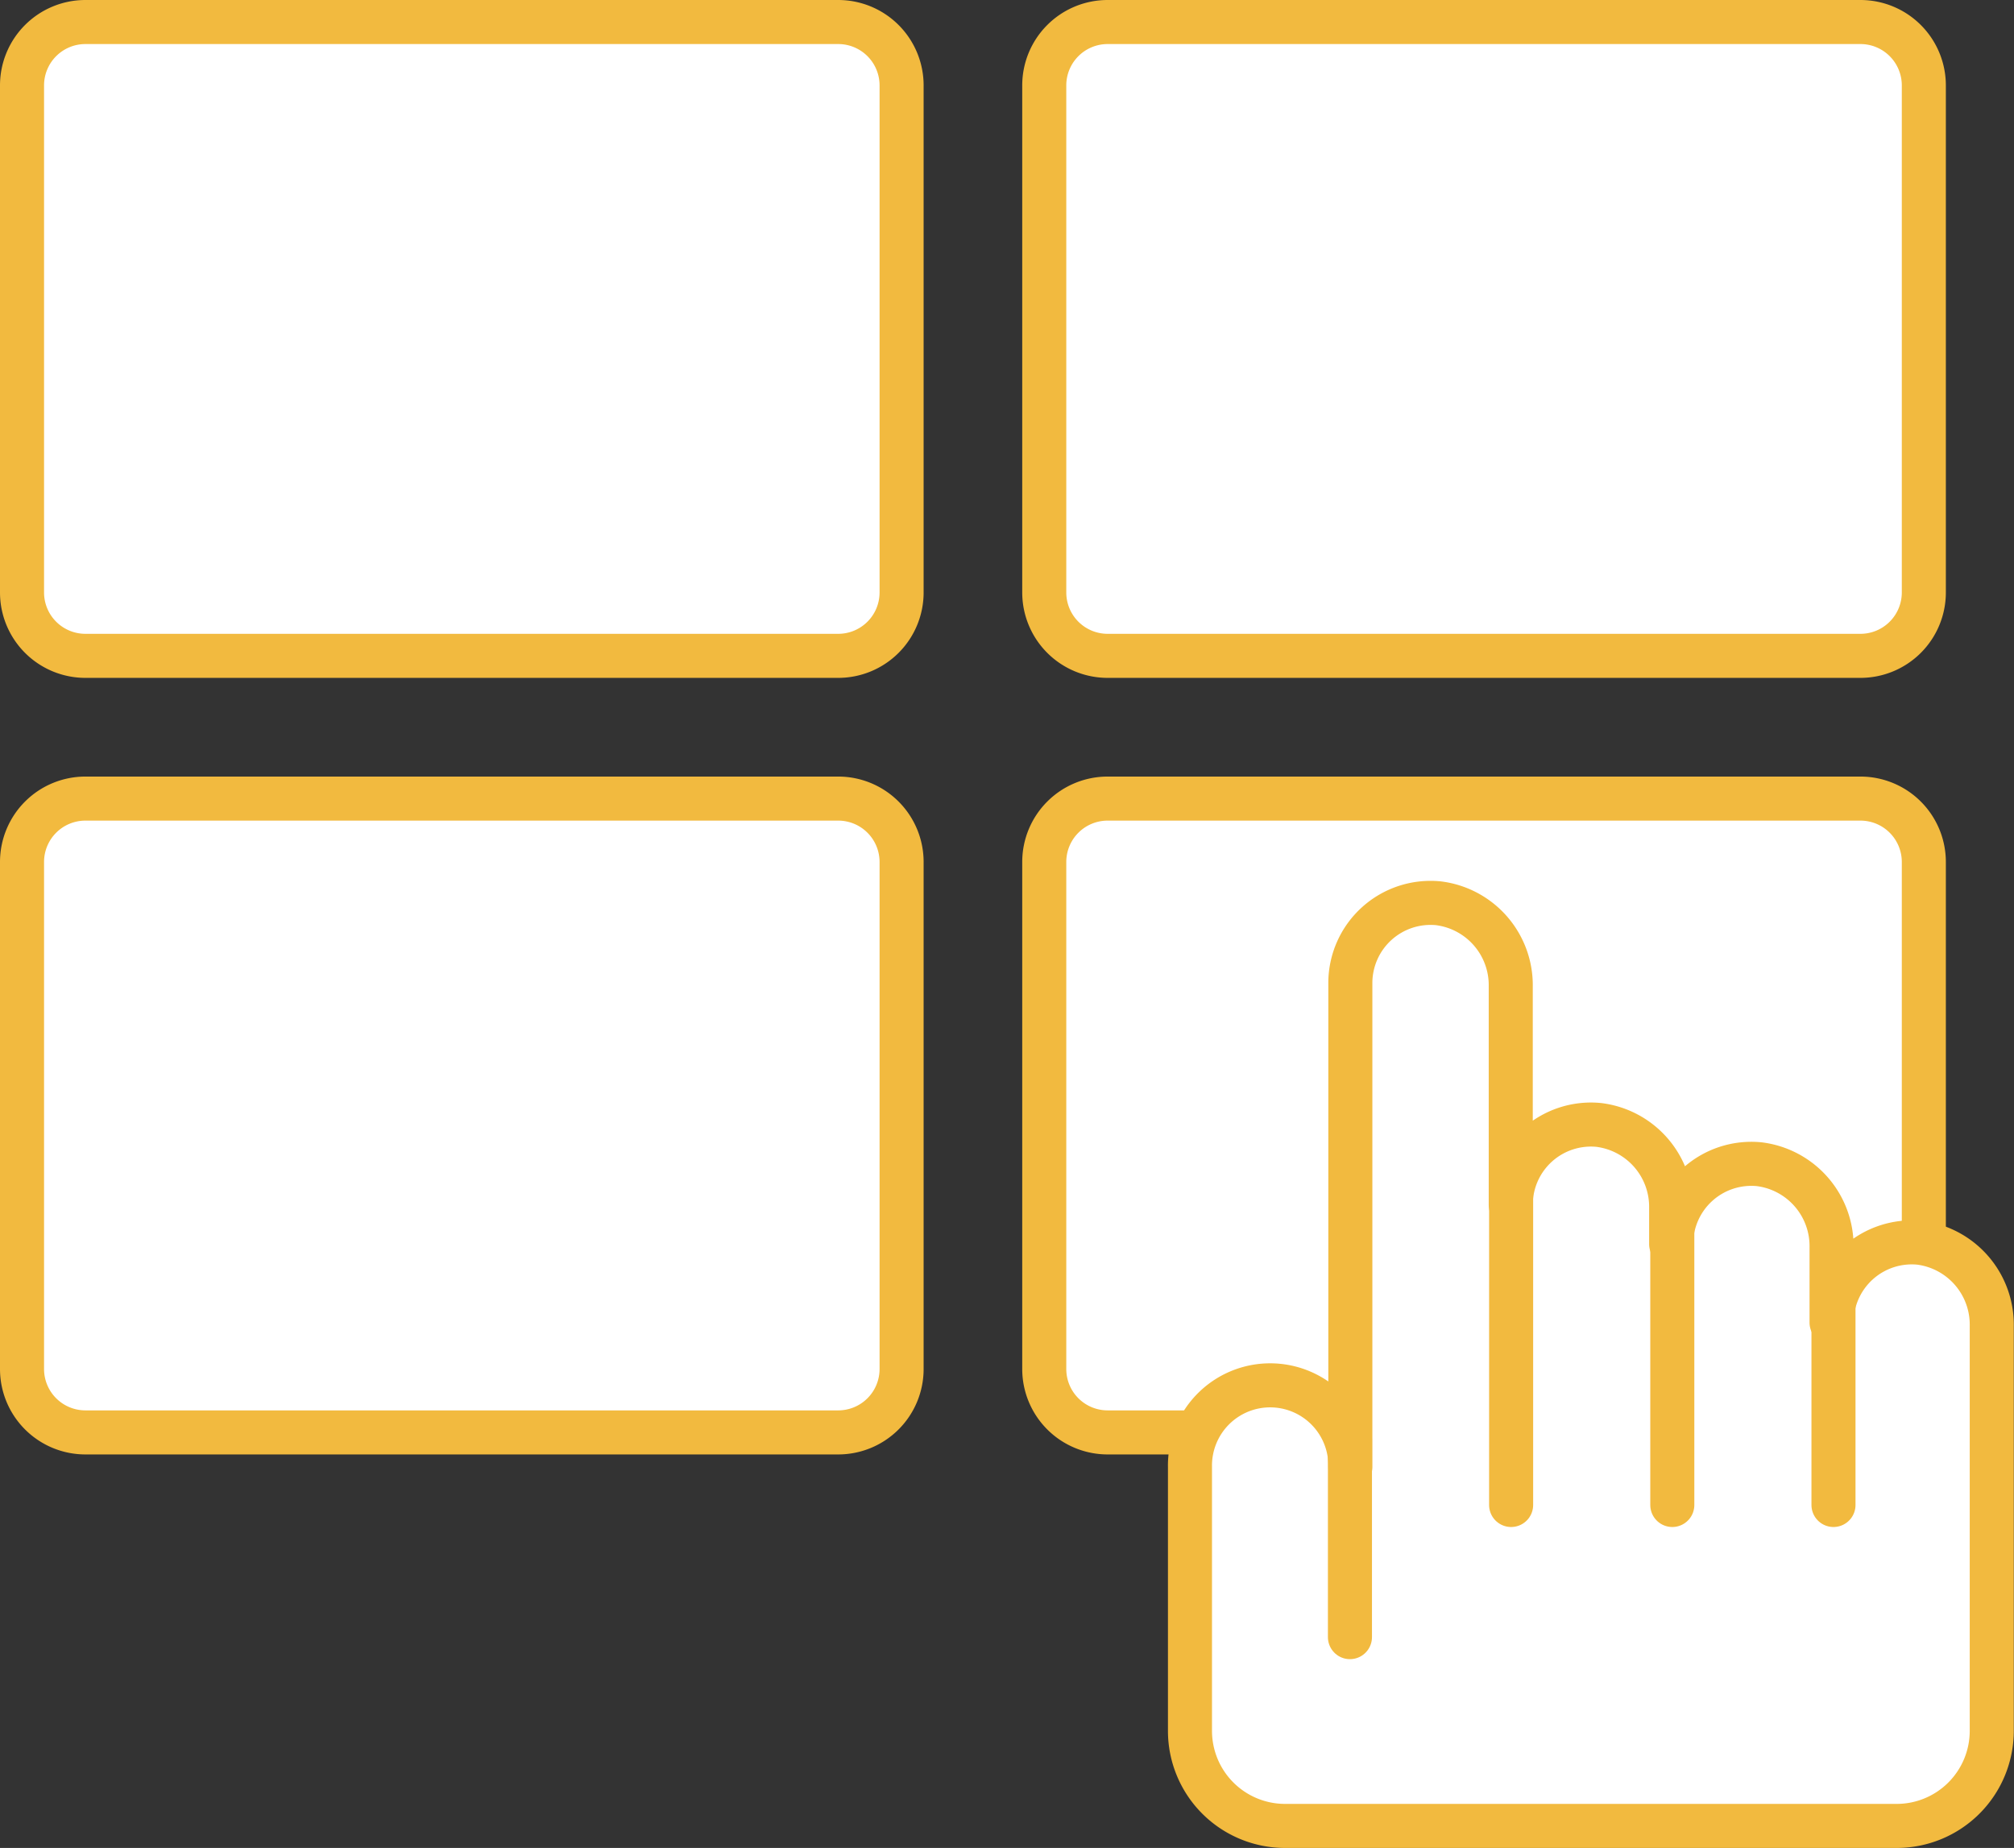
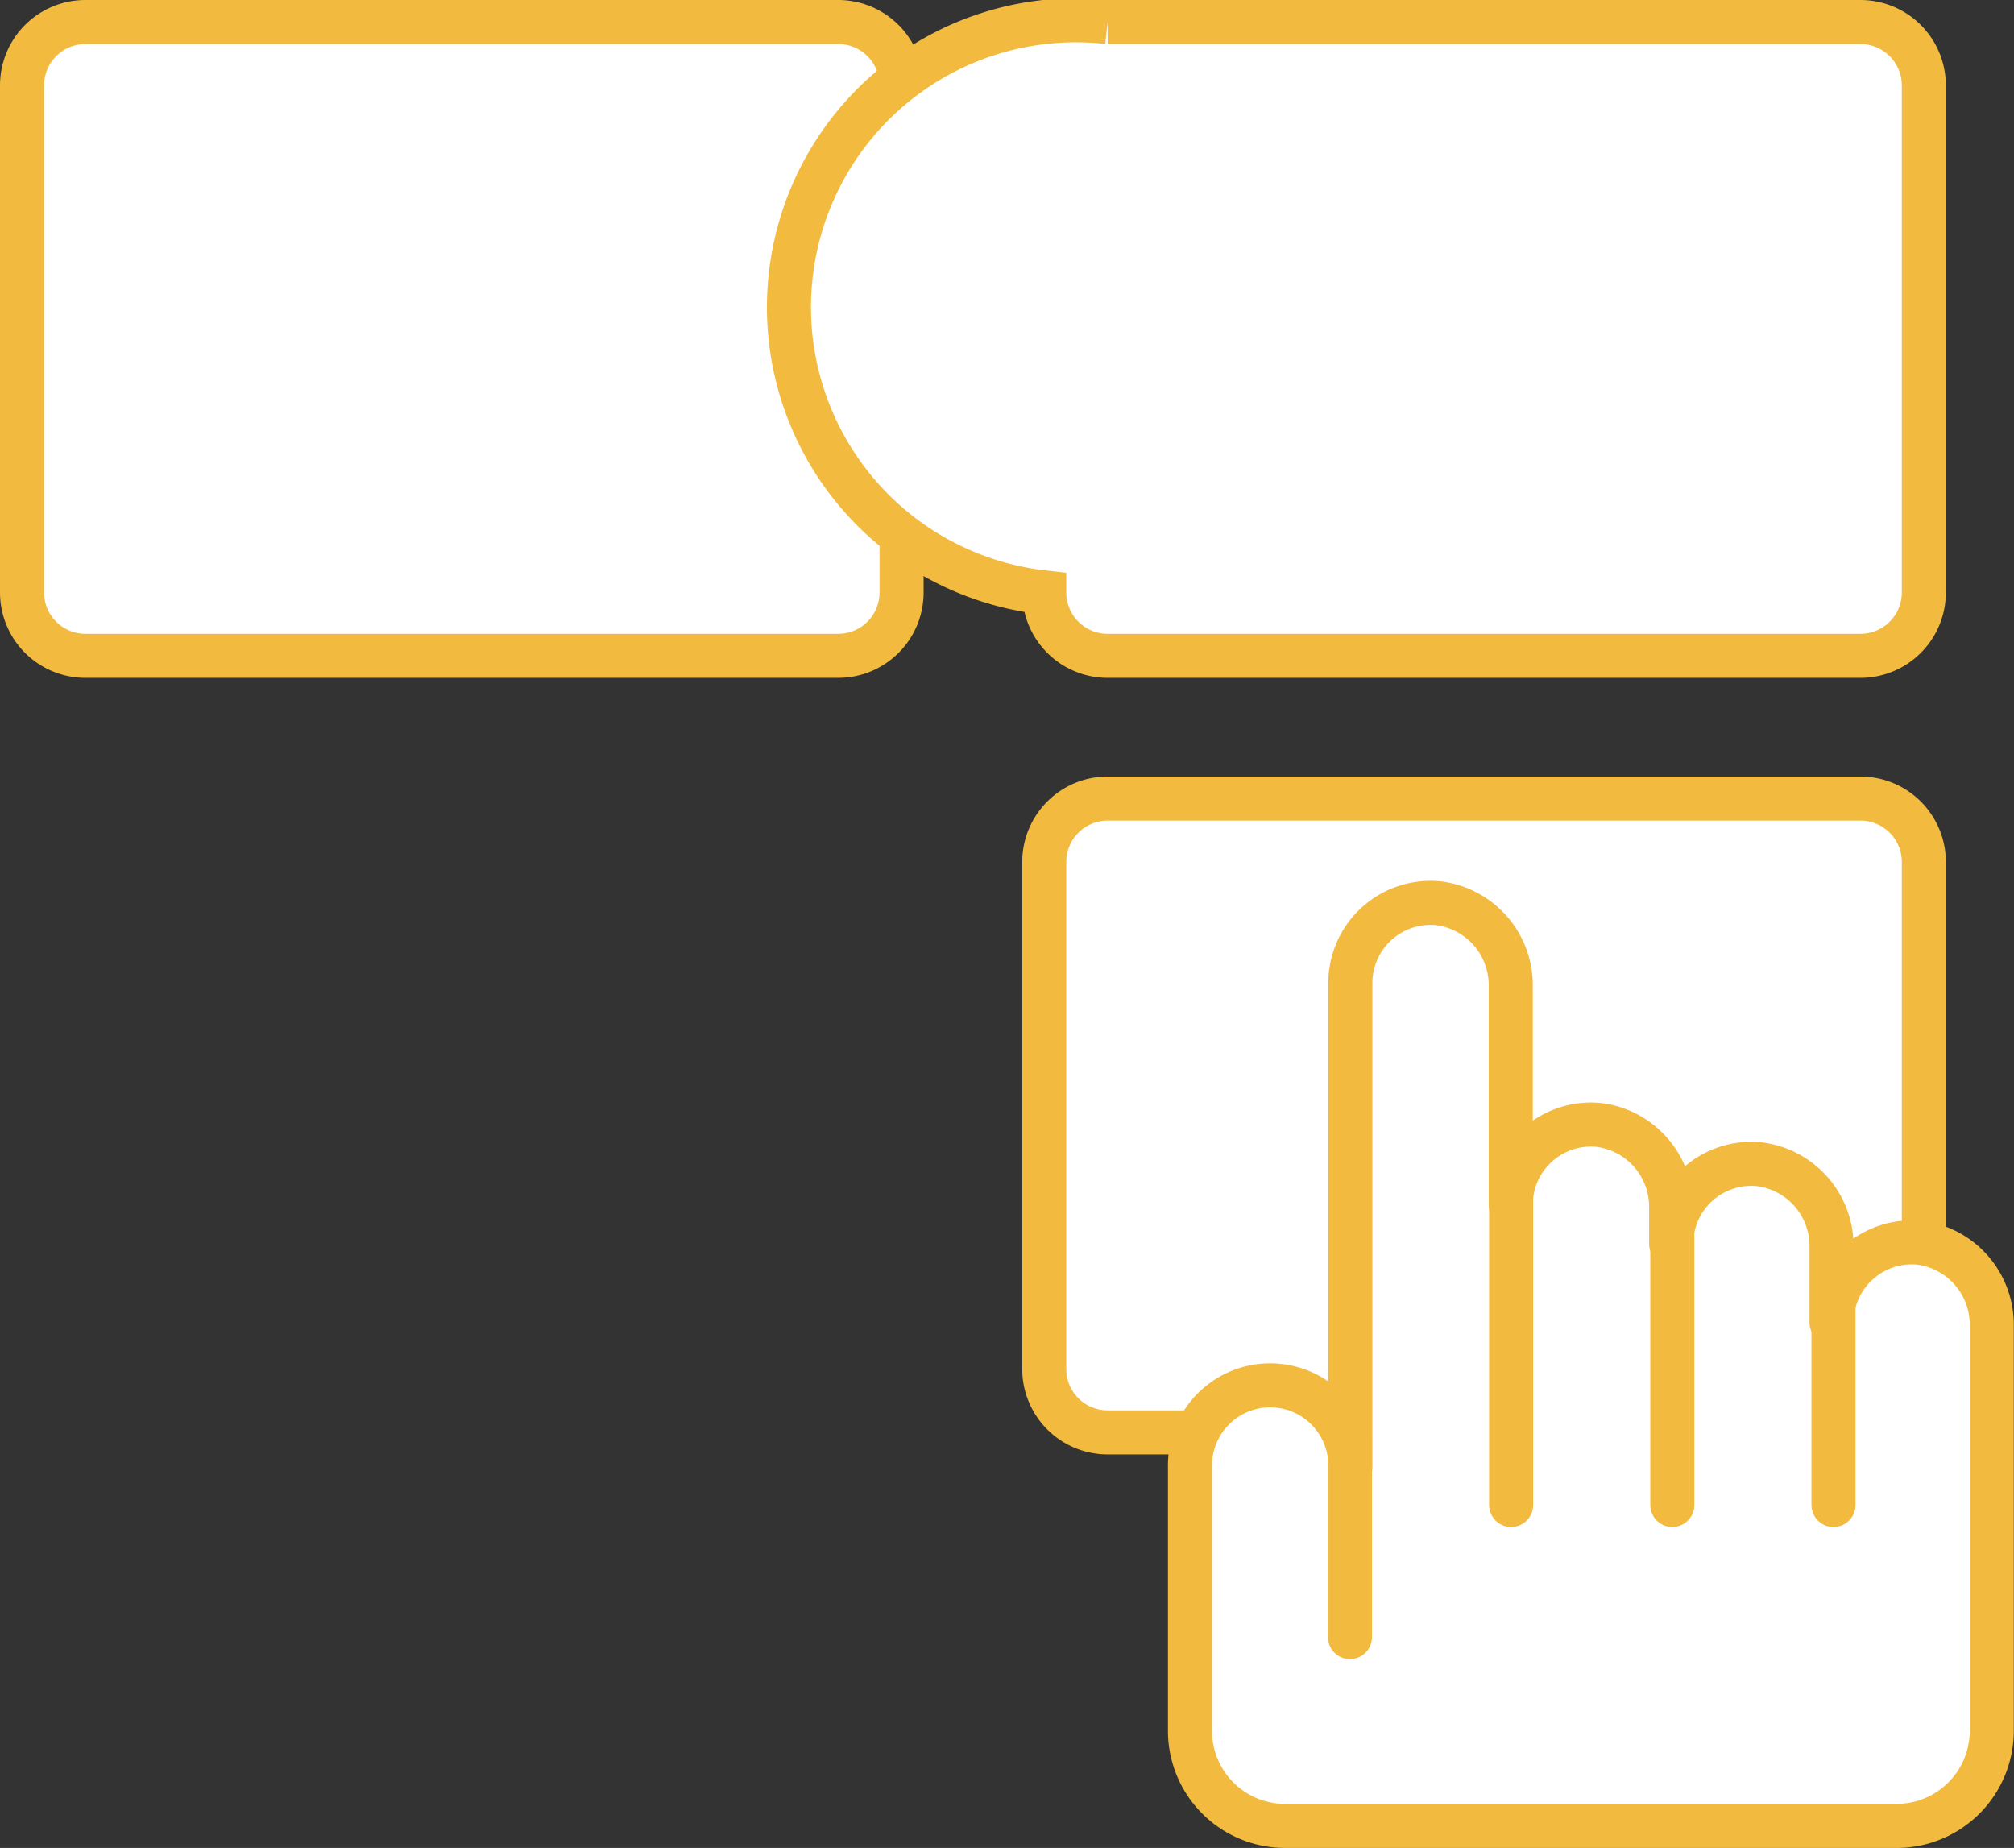
<svg xmlns="http://www.w3.org/2000/svg" width="91.441" height="83.904" viewBox="0 0 91.441 83.904">
  <rect x="0" y="0" width="91.441" height="83.904" fill="#333333" stroke="none" />
  <g id="Group_6356" data-name="Group 6356" transform="translate(-15.439 -0.439)">
    <g id="Group_7241" data-name="Group 7241" transform="translate(15)">
      <path id="Path_1084" data-name="Path 1084" d="M4.878,2H39.057a2.878,2.878,0,0,1,2.878,2.878V27.9a2.878,2.878,0,0,1-2.878,2.878H4.878A2.878,2.878,0,0,1,2,27.9V4.878A2.878,2.878,0,0,1,4.878,2" transform="translate(-0.561 -0.561)" fill="#fff" stroke="#f2ba3f" stroke-width="2" />
-       <path id="Path_1085" data-name="Path 1085" d="M69.378,2h34.179a2.878,2.878,0,0,1,2.878,2.878V27.9a2.878,2.878,0,0,1-2.878,2.878H69.378A2.878,2.878,0,0,1,66.5,27.9V4.878A2.878,2.878,0,0,1,69.378,2" transform="translate(-18.649 -0.561)" fill="#fff" stroke="#f2ba3f" stroke-width="2" />
-       <path id="Path_1086" data-name="Path 1086" d="M4.878,51H39.057a2.878,2.878,0,0,1,2.878,2.878V76.9a2.878,2.878,0,0,1-2.878,2.878H4.878A2.878,2.878,0,0,1,2,76.9V53.878A2.878,2.878,0,0,1,4.878,51" transform="translate(-0.561 -14.302)" fill="#fff" stroke="#f2ba3f" stroke-width="2" />
+       <path id="Path_1085" data-name="Path 1085" d="M69.378,2h34.179a2.878,2.878,0,0,1,2.878,2.878V27.9a2.878,2.878,0,0,1-2.878,2.878H69.378A2.878,2.878,0,0,1,66.5,27.9A2.878,2.878,0,0,1,69.378,2" transform="translate(-18.649 -0.561)" fill="#fff" stroke="#f2ba3f" stroke-width="2" />
      <path id="Path_1087" data-name="Path 1087" d="M69.378,51h34.179a2.878,2.878,0,0,1,2.878,2.878V76.9a2.878,2.878,0,0,1-2.878,2.878H69.378A2.878,2.878,0,0,1,66.5,76.9V53.878A2.878,2.878,0,0,1,69.378,51" transform="translate(-18.649 -14.302)" fill="#fff" stroke="#f2ba3f" stroke-width="2" />
      <path id="Path_1089" data-name="Path 1089" d="M108.828,73.013a3.641,3.641,0,0,0-4,3.623V73.227a3.747,3.747,0,0,0-3.283-3.78,3.641,3.641,0,0,0-4,3.623V71.444a3.746,3.746,0,0,0-3.283-3.78,3.641,3.641,0,0,0-4,3.623V61.379a3.747,3.747,0,0,0-3.283-3.78,3.641,3.641,0,0,0-4,3.624V83.188a3.641,3.641,0,1,0-7.281,0V95.174a4.317,4.317,0,0,0,4.317,4.317h27.769a4.317,4.317,0,0,0,4.317-4.317V76.793A3.747,3.747,0,0,0,108.828,73.013Z" transform="translate(-21.231 -16.148)" fill="#fff" stroke="#f2ba3f" stroke-linecap="round" stroke-linejoin="round" stroke-width="2" />
      <line id="Line_550" data-name="Line 550" y2="9" transform="translate(61.73 65.771)" fill="none" stroke="#f2ba3f" stroke-linecap="round" stroke-width="2" />
      <line id="Line_551" data-name="Line 551" y2="16" transform="translate(69.048 52.771)" fill="none" stroke="#f2ba3f" stroke-linecap="round" stroke-width="2" />
      <line id="Line_552" data-name="Line 552" y2="13" transform="translate(76.366 55.771)" fill="none" stroke="#f2ba3f" stroke-linecap="round" stroke-width="2" />
      <line id="Line_553" data-name="Line 553" y2="9" transform="translate(83.684 59.771)" fill="none" stroke="#f2ba3f" stroke-linecap="round" stroke-width="2" />
    </g>
  </g>
</svg>